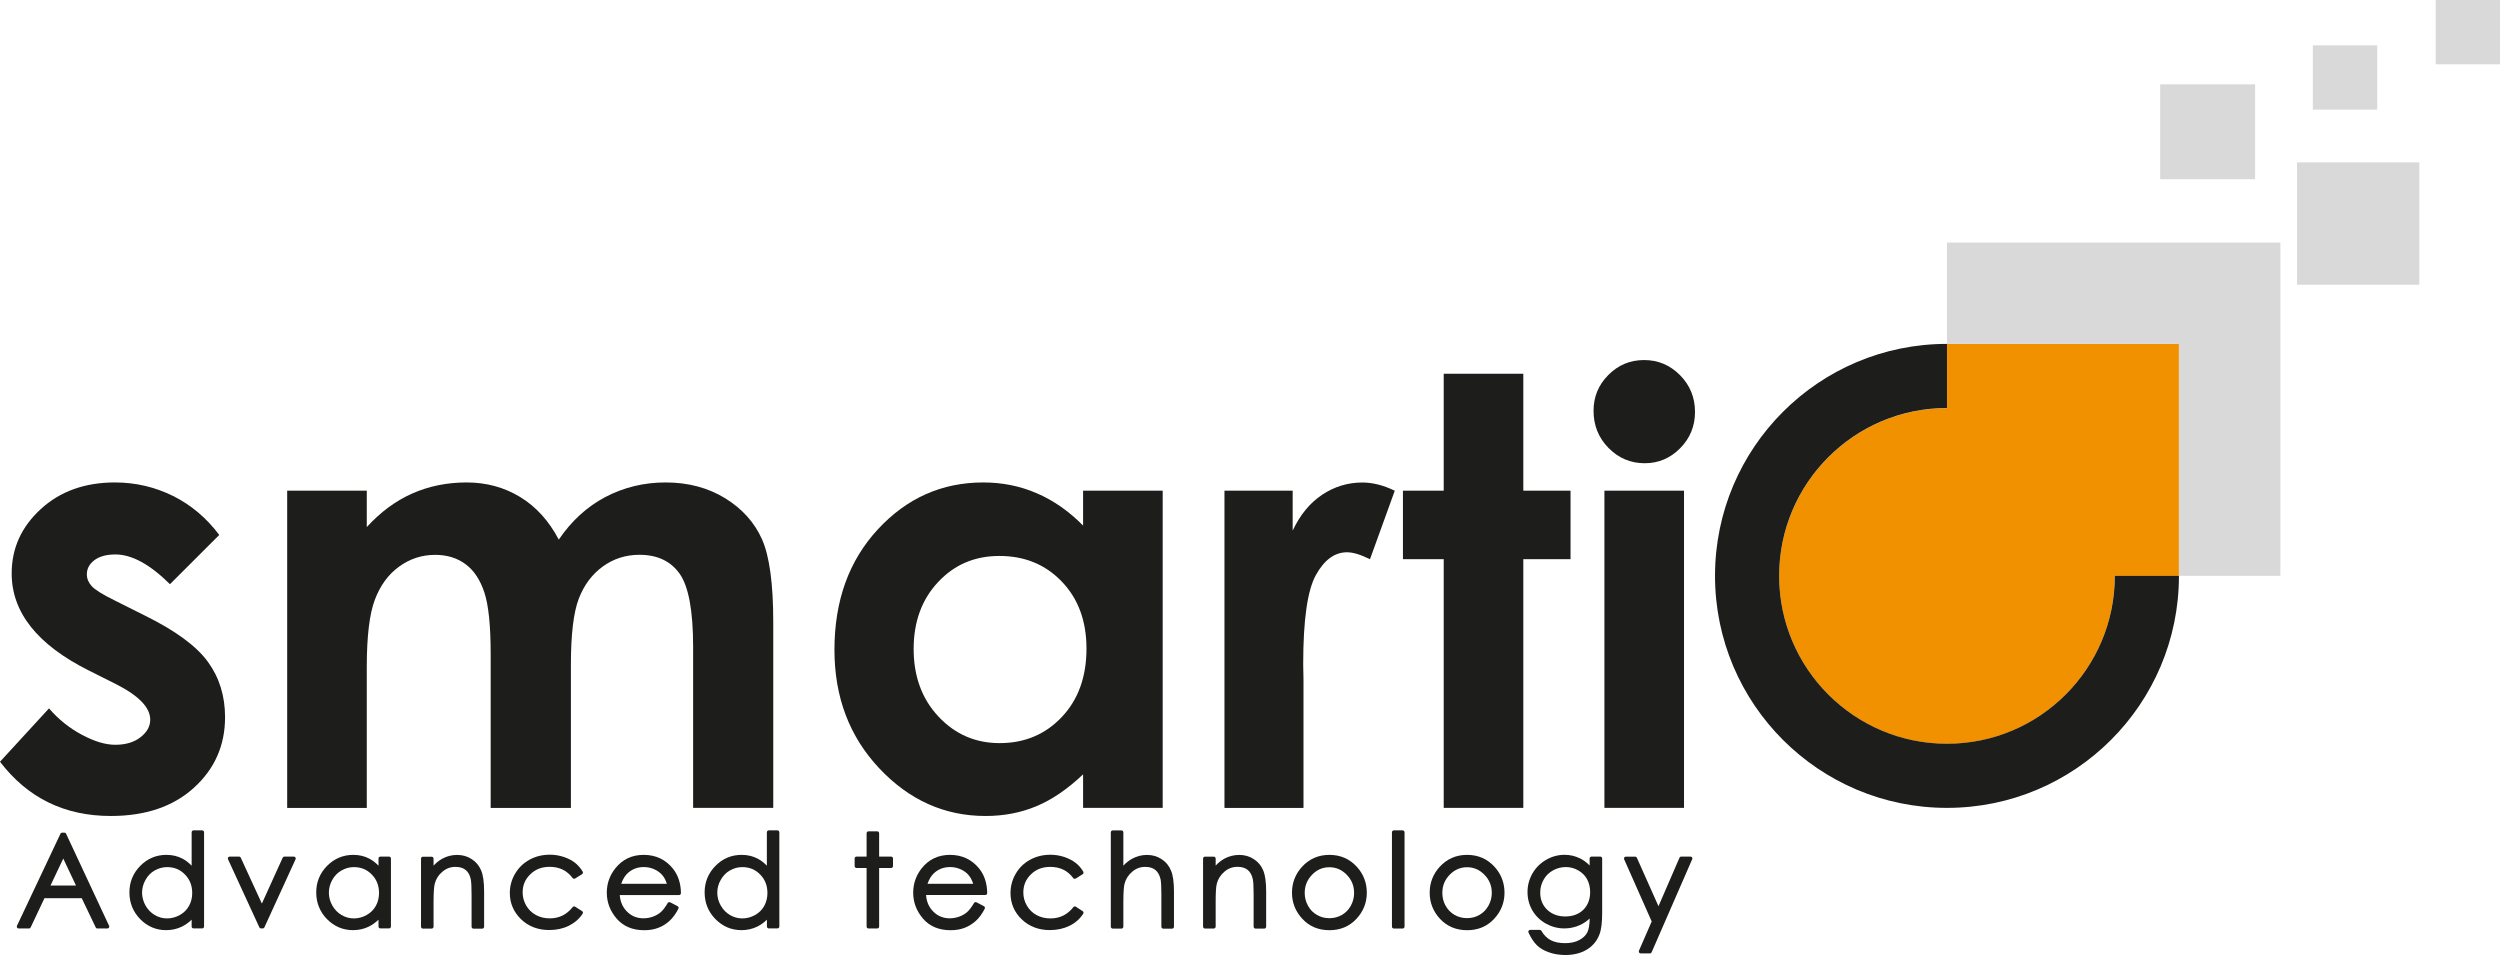
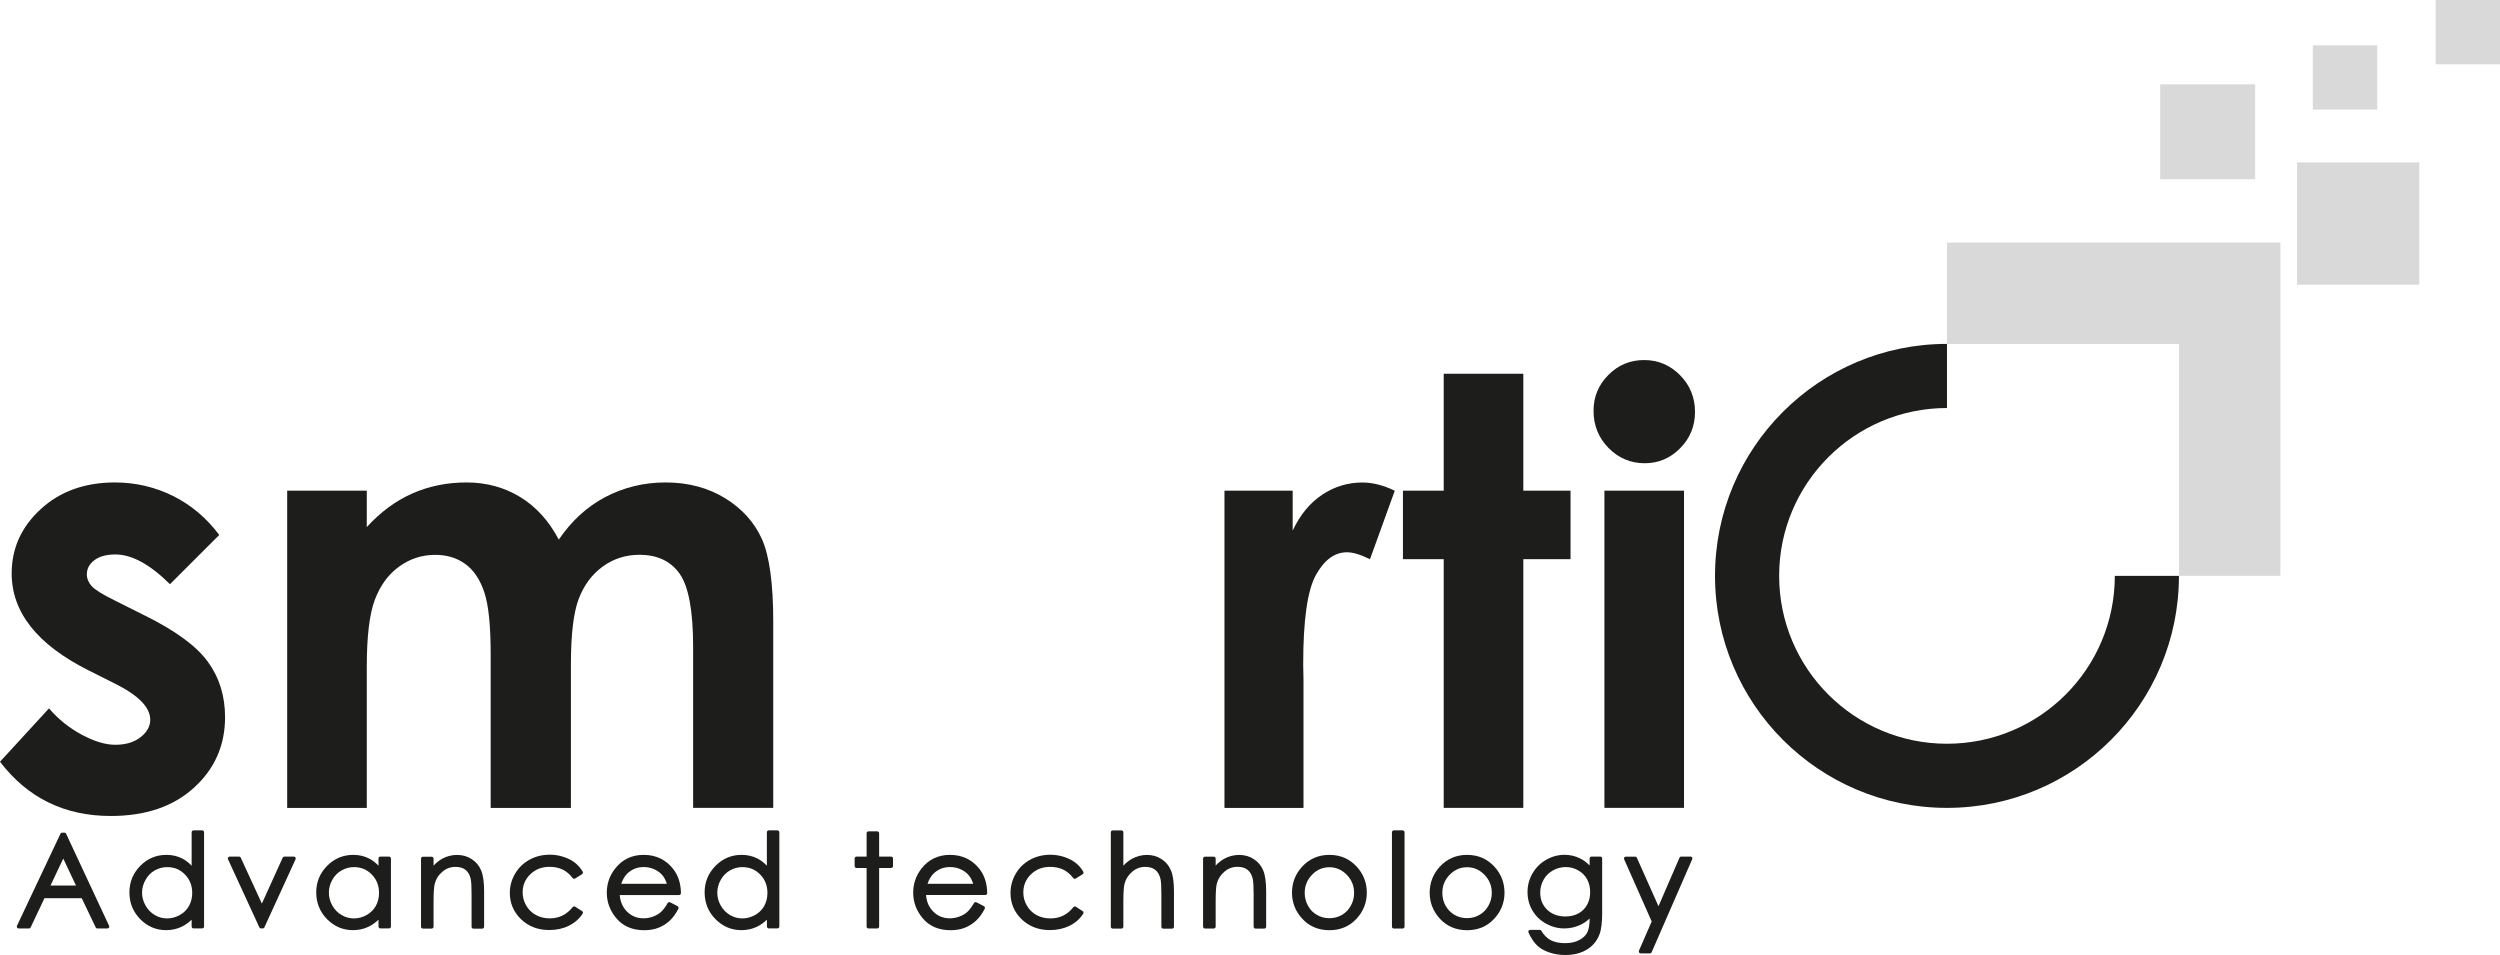
<svg xmlns="http://www.w3.org/2000/svg" version="1.1" id="Calque_1" x="0px" y="0px" viewBox="0 0 434.66 166.07" style="enable-background:new 0 0 434.66 166.07;" xml:space="preserve">
  <style type="text/css">
	.st0{fill:#F29100;}
	.st1{fill:#D9D9D9;}
	.st2{fill:#1D1D1B;}
</style>
  <g>
-     <path class="st0" d="M338.51,59.81v11.15c-16.11,0-29.18,13.07-29.18,29.18c0,16.11,13.07,29.19,29.18,29.19   c16.11,0,29.17-13.07,29.17-29.19h11.15V59.81H338.51z" />
    <g>
      <rect x="399.37" y="28.23" class="st1" width="21.26" height="21.27" />
      <rect x="375.58" y="14.66" class="st1" width="16.5" height="16.5" />
      <rect x="402.12" y="7.88" class="st1" width="11.19" height="11.18" />
      <rect x="423.48" class="st1" width="11.18" height="11.18" />
      <polygon class="st1" points="338.51,42.17 338.51,59.8 378.85,59.8 378.85,100.12 396.48,100.12 396.48,42.17   " />
    </g>
    <path class="st2" d="M338.51,129.31c-16.11,0-29.18-13.07-29.18-29.19c0-16.11,13.07-29.18,29.18-29.18V59.79   c-22.27,0-40.33,18.05-40.33,40.33c0,22.27,18.05,40.34,40.33,40.34c22.27,0,40.33-18.06,40.33-40.34h-11.15   C367.69,116.24,354.63,129.31,338.51,129.31z" />
    <g>
      <path class="st2" d="M38.12,93.01l-8.57,8.56c-3.48-3.45-6.63-5.17-9.48-5.17c-1.55,0-2.77,0.33-3.65,0.99    c-0.88,0.66-1.32,1.48-1.32,2.46c0,0.75,0.28,1.43,0.84,2.05c0.56,0.63,1.93,1.49,4.13,2.56l5.07,2.54    c5.34,2.63,9.01,5.32,11,8.06c1.99,2.73,2.99,5.94,2.99,9.63c0,4.9-1.8,8.99-5.4,12.26c-3.6,3.28-8.42,4.92-14.47,4.92    c-8.04,0-14.46-3.14-19.26-9.43l8.52-9.28c1.62,1.89,3.53,3.42,5.7,4.58c2.18,1.17,4.12,1.75,5.81,1.75c1.82,0,3.3-0.44,4.41-1.32    c1.12-0.88,1.68-1.88,1.68-3.04c0-2.13-2.01-4.2-6.04-6.23l-4.67-2.34C6.48,112.08,2.03,106.46,2.03,99.7    c0-4.37,1.68-8.09,5.05-11.18c3.36-3.09,7.67-4.64,12.9-4.64c3.58,0,6.95,0.79,10.11,2.35C33.25,87.81,35.92,90.07,38.12,93.01z" />
      <path class="st2" d="M49.93,85.31h13.84v6.33c2.37-2.6,4.99-4.54,7.89-5.83c2.88-1.28,6.04-1.93,9.46-1.93    c3.45,0,6.56,0.85,9.33,2.54c2.77,1.69,5,4.16,6.7,7.4c2.2-3.24,4.9-5.72,8.09-7.4c3.2-1.68,6.69-2.54,10.48-2.54    c3.92,0,7.37,0.92,10.35,2.74c2.97,1.83,5.11,4.21,6.42,7.15c1.3,2.94,1.95,7.73,1.95,14.34v32.35h-13.93v-27.98    c0-6.25-0.78-10.49-2.33-12.71c-1.56-2.21-3.89-3.31-7-3.31c-2.37,0-4.49,0.67-6.37,2.03c-1.87,1.35-3.26,3.22-4.18,5.6    c-0.91,2.38-1.37,6.21-1.37,11.48v24.9H85.31v-26.72c0-4.93-0.36-8.51-1.09-10.72c-0.73-2.22-1.82-3.87-3.28-4.94    c-1.45-1.08-3.22-1.62-5.28-1.62c-2.31,0-4.4,0.68-6.28,2.05c-1.88,1.36-3.28,3.29-4.21,5.76c-0.93,2.46-1.4,6.35-1.4,11.66v24.53    H49.93V85.31z" />
-       <path class="st2" d="M188.31,85.31h13.84v55.15h-13.84v-5.83c-2.7,2.56-5.4,4.41-8.12,5.54c-2.72,1.14-5.66,1.7-8.84,1.7    c-7.12,0-13.28-2.76-18.48-8.29c-5.2-5.53-7.79-12.4-7.79-20.6c0-8.52,2.51-15.5,7.54-20.94c5.03-5.44,11.14-8.16,18.33-8.16    c3.31,0,6.41,0.62,9.31,1.88c2.91,1.25,5.59,3.12,8.05,5.62V85.31z M173.76,96.66c-4.29,0-7.83,1.51-10.66,4.54    c-2.83,3.02-4.25,6.9-4.25,11.63c0,4.76,1.44,8.69,4.32,11.76c2.88,3.07,6.42,4.61,10.63,4.61c4.34,0,7.95-1.51,10.81-4.54    c2.86-3.02,4.29-6.99,4.29-11.89c0-4.79-1.43-8.68-4.29-11.65C181.76,98.14,178.14,96.66,173.76,96.66z" />
      <path class="st2" d="M212.89,85.31h11.86v6.94c1.29-2.74,2.99-4.81,5.12-6.23c2.14-1.42,4.46-2.13,7-2.13    c1.79,0,3.67,0.48,5.63,1.43l-4.31,11.91c-1.62-0.81-2.96-1.21-4-1.21c-2.13,0-3.94,1.31-5.4,3.95    c-1.47,2.64-2.21,7.81-2.21,15.51l0.05,2.68v22.31h-13.74V85.31z" />
      <path class="st2" d="M251.01,64.98h13.84v20.33h8.21v11.91h-8.21v43.24h-13.84V97.22h-7.09V85.31h7.09V64.98z" />
      <path class="st2" d="M285.86,62.6c2.43,0,4.5,0.88,6.24,2.63c1.73,1.75,2.6,3.89,2.6,6.39c0,2.47-0.86,4.57-2.58,6.31    c-1.72,1.74-3.77,2.61-6.16,2.61c-2.46,0-4.56-0.89-6.3-2.66c-1.74-1.77-2.6-3.93-2.6-6.46c0-2.44,0.86-4.51,2.58-6.23    C281.36,63.45,283.43,62.6,285.86,62.6z M278.95,85.31h13.84v55.15h-13.84V85.31z" />
    </g>
    <g>
      <path class="st2" d="M11.2,144.77h-0.39c-0.13,0-0.24,0.07-0.3,0.19l-7.56,16c-0.05,0.1-0.04,0.22,0.02,0.32    c0.06,0.1,0.16,0.15,0.28,0.15h1.78c0.13,0,0.24-0.07,0.3-0.19l2.4-5.08h6.48l2.43,5.08c0.05,0.12,0.17,0.19,0.3,0.19h1.73    c0.11,0,0.22-0.06,0.28-0.15c0.06-0.09,0.07-0.21,0.02-0.31l-7.47-16C11.44,144.84,11.32,144.77,11.2,144.77z M13.21,153.96H8.78    l2.22-4.69L13.21,153.96z" />
      <path class="st2" d="M35.15,144.37h-1.5c-0.18,0-0.33,0.15-0.33,0.33v5.82c-0.48-0.51-1-0.92-1.59-1.23    c-0.83-0.44-1.77-0.66-2.79-0.66c-1.77,0-3.3,0.64-4.55,1.91c-1.25,1.27-1.89,2.82-1.89,4.61c0,1.82,0.63,3.38,1.87,4.65    c1.24,1.27,2.77,1.92,4.52,1.92c0.98,0,1.91-0.21,2.75-0.62c0.61-0.31,1.17-0.7,1.68-1.2v1.19c0,0.18,0.15,0.33,0.33,0.33h1.5    c0.18,0,0.33-0.15,0.33-0.33V144.7C35.48,144.52,35.34,144.37,35.15,144.37z M29.06,159.68c-0.77,0-1.48-0.19-2.16-0.59    c-0.66-0.39-1.2-0.95-1.6-1.65c-0.4-0.73-0.6-1.47-0.6-2.24c0-0.77,0.2-1.52,0.6-2.22c0.39-0.71,0.92-1.26,1.58-1.63    c0.68-0.39,1.42-0.59,2.18-0.59c1.24,0,2.26,0.42,3.1,1.29c0.84,0.85,1.26,1.93,1.26,3.21c0,0.83-0.19,1.59-0.56,2.25    c-0.37,0.67-0.91,1.2-1.6,1.58C30.57,159.48,29.82,159.68,29.06,159.68z" />
      <path class="st2" d="M51.09,148.93h-1.64c-0.13,0-0.25,0.08-0.3,0.19l-3.62,7.98l-3.67-7.98c-0.06-0.12-0.17-0.19-0.3-0.19h-1.62    c-0.11,0-0.22,0.06-0.28,0.15c-0.06,0.09-0.07,0.21-0.02,0.31l5.45,11.84c0.06,0.12,0.17,0.19,0.3,0.19h0.28    c0.13,0,0.25-0.07,0.3-0.19l5.42-11.84c0.04-0.1,0.04-0.22-0.02-0.31C51.3,148.99,51.2,148.93,51.09,148.93z" />
      <path class="st2" d="M67.64,148.93h-1.5c-0.18,0-0.33,0.15-0.33,0.33v1.26c-0.48-0.51-1.01-0.92-1.59-1.23    c-0.83-0.44-1.77-0.66-2.79-0.66c-1.76,0-3.3,0.64-4.56,1.91c-1.25,1.27-1.89,2.82-1.89,4.61c0,1.81,0.63,3.38,1.87,4.65    c1.25,1.27,2.77,1.92,4.53,1.92c0.98,0,1.91-0.21,2.75-0.62c0.61-0.31,1.17-0.71,1.68-1.2v1.19c0,0.18,0.15,0.33,0.33,0.33h1.5    c0.18,0,0.33-0.15,0.33-0.33v-11.84C67.97,149.08,67.83,148.93,67.64,148.93z M61.54,159.68c-0.77,0-1.47-0.19-2.16-0.59    c-0.67-0.39-1.2-0.95-1.6-1.65c-0.4-0.72-0.6-1.45-0.6-2.24c0-0.78,0.2-1.52,0.59-2.22c0.39-0.7,0.92-1.25,1.59-1.63    c0.69-0.4,1.41-0.59,2.19-0.59c1.22,0,2.26,0.43,3.09,1.29c0.84,0.85,1.26,1.93,1.26,3.21c0,0.83-0.19,1.59-0.56,2.25    c-0.38,0.67-0.9,1.19-1.6,1.58C63.05,159.48,62.31,159.68,61.54,159.68z" />
      <path class="st2" d="M82.01,149.37c-0.74-0.49-1.59-0.73-2.53-0.73c-0.92,0-1.79,0.22-2.57,0.65c-0.55,0.3-1.06,0.7-1.53,1.21    v-1.22c0-0.18-0.15-0.33-0.33-0.33h-1.52c-0.18,0-0.33,0.15-0.33,0.33v11.84c0,0.18,0.15,0.33,0.33,0.33h1.52    c0.18,0,0.33-0.15,0.33-0.33v-4.34c0-1.88,0.11-2.75,0.21-3.14c0.22-0.84,0.65-1.52,1.33-2.08c0.67-0.57,1.41-0.84,2.27-0.84    c0.73,0,1.32,0.17,1.75,0.52c0.45,0.35,0.74,0.87,0.9,1.58c0.1,0.43,0.15,1.32,0.15,2.66v5.65c0,0.18,0.15,0.33,0.33,0.33h1.52    c0.18,0,0.33-0.15,0.33-0.33v-6.09c0-1.67-0.17-2.88-0.51-3.69C83.3,150.49,82.76,149.85,82.01,149.37z" />
      <path class="st2" d="M100.01,157.65c-0.06-0.04-0.12-0.06-0.18-0.06c-0.1,0-0.19,0.04-0.26,0.12c-1.05,1.32-2.36,1.96-4,1.96    c-0.88,0-1.69-0.2-2.41-0.59c-0.7-0.39-1.27-0.94-1.68-1.65c-0.4-0.7-0.61-1.47-0.61-2.27c0-1.25,0.43-2.28,1.33-3.15    c0.9-0.88,2-1.3,3.36-1.3c1.71,0,3.02,0.64,4,1.95c0.06,0.08,0.16,0.13,0.26,0.13c0.06,0,0.12-0.02,0.17-0.05l1.21-0.75    c0.15-0.09,0.2-0.29,0.11-0.45c-0.36-0.61-0.83-1.14-1.38-1.57c-0.52-0.4-1.16-0.73-1.95-0.99c-0.76-0.25-1.56-0.38-2.37-0.38    c-1.3,0-2.49,0.29-3.54,0.87c-1.06,0.58-1.9,1.39-2.51,2.43c-0.61,1.03-0.92,2.16-0.92,3.35c0,1.78,0.66,3.32,1.96,4.58    c1.29,1.24,2.94,1.87,4.89,1.87c1.26,0,2.41-0.25,3.4-0.74c1.03-0.51,1.81-1.19,2.41-2.1c0.1-0.15,0.06-0.35-0.09-0.45    L100.01,157.65z" />
      <path class="st2" d="M111.91,148.63c-2.05,0-3.72,0.8-4.95,2.37c-0.97,1.23-1.46,2.64-1.46,4.21c0,1.67,0.58,3.19,1.72,4.51    c1.15,1.33,2.76,2.01,4.78,2.01c0.92,0,1.75-0.14,2.46-0.42c0.72-0.27,1.38-0.68,1.96-1.22c0.58-0.53,1.09-1.24,1.53-2.1    c0.08-0.16,0.02-0.36-0.14-0.44l-1.29-0.67c-0.05-0.03-0.1-0.04-0.15-0.04c-0.11,0-0.22,0.06-0.28,0.16    c-0.42,0.73-0.83,1.26-1.22,1.6c-0.37,0.32-0.81,0.57-1.35,0.77c-0.54,0.19-1.09,0.29-1.64,0.29c-1.16,0-2.12-0.4-2.92-1.22    c-0.72-0.75-1.12-1.7-1.21-2.82h10.31c0.09,0,0.17-0.04,0.23-0.1c0.06-0.06,0.1-0.15,0.1-0.23c-0.01-1.68-0.48-3.11-1.38-4.25    C115.74,149.45,114.03,148.63,111.91,148.63z M115.94,153.66h-7.93c0.28-0.81,0.67-1.44,1.15-1.87c0.78-0.7,1.69-1.04,2.77-1.04    c0.66,0,1.28,0.13,1.88,0.41c0.6,0.28,1.06,0.64,1.42,1.09C115.52,152.61,115.76,153.08,115.94,153.66z" />
      <path class="st2" d="M135.16,144.37h-1.5c-0.18,0-0.33,0.15-0.33,0.33v5.82c-0.48-0.51-1-0.92-1.59-1.23    c-0.83-0.44-1.77-0.66-2.79-0.66c-1.77,0-3.3,0.64-4.55,1.91c-1.26,1.27-1.89,2.83-1.89,4.61c0,1.82,0.63,3.38,1.88,4.65    c1.25,1.27,2.77,1.92,4.53,1.92c0.98,0,1.9-0.21,2.75-0.62c0.61-0.31,1.17-0.71,1.67-1.2v1.19c0,0.18,0.15,0.33,0.33,0.33h1.5    c0.18,0,0.33-0.15,0.33-0.33V144.7C135.49,144.52,135.34,144.37,135.16,144.37z M129.06,159.68c-0.76,0-1.48-0.2-2.15-0.59    c-0.66-0.39-1.2-0.95-1.6-1.65c-0.41-0.73-0.6-1.47-0.6-2.24c0-0.77,0.2-1.52,0.6-2.22c0.4-0.71,0.93-1.26,1.58-1.63    c0.69-0.4,1.4-0.59,2.18-0.59c1.24,0,2.25,0.42,3.1,1.29c0.84,0.85,1.26,1.93,1.26,3.21c0,0.82-0.19,1.58-0.56,2.26    c-0.38,0.67-0.91,1.19-1.6,1.58C130.57,159.48,129.83,159.68,129.06,159.68z" />
      <path class="st2" d="M154.93,148.93h-2.08v-4.06c0-0.18-0.15-0.33-0.33-0.33H151c-0.18,0-0.33,0.15-0.33,0.33v4.06h-1.75    c-0.18,0-0.33,0.15-0.33,0.33v1.32c0,0.18,0.15,0.33,0.33,0.33h1.75v10.19c0,0.18,0.15,0.33,0.33,0.33h1.52    c0.18,0,0.33-0.15,0.33-0.33v-10.19h2.08c0.18,0,0.33-0.15,0.33-0.33v-1.32C155.26,149.08,155.12,148.93,154.93,148.93z" />
      <path class="st2" d="M165.17,148.63c-2.05,0-3.72,0.8-4.95,2.37c-0.96,1.23-1.45,2.65-1.45,4.21c0,1.67,0.58,3.19,1.71,4.51    c1.15,1.33,2.76,2.01,4.78,2.01c0.93,0,1.74-0.14,2.46-0.42c0.72-0.28,1.38-0.69,1.96-1.22c0.58-0.53,1.08-1.22,1.53-2.1    c0.08-0.16,0.02-0.36-0.14-0.44l-1.29-0.67c-0.05-0.03-0.1-0.04-0.15-0.04c-0.11,0-0.22,0.06-0.28,0.16    c-0.44,0.73-0.85,1.27-1.23,1.6c-0.37,0.32-0.81,0.57-1.35,0.77c-0.54,0.19-1.09,0.29-1.64,0.29c-1.16,0-2.14-0.41-2.91-1.22    c-0.73-0.75-1.13-1.67-1.21-2.83h10.3c0.09,0,0.17-0.04,0.23-0.1c0.06-0.06,0.1-0.15,0.1-0.24c-0.02-1.68-0.48-3.11-1.38-4.24    C168.99,149.45,167.27,148.63,165.17,148.63z M169.2,153.66h-7.94c0.28-0.81,0.67-1.44,1.15-1.87c0.79-0.7,1.69-1.04,2.78-1.04    c0.66,0,1.27,0.13,1.88,0.41c0.6,0.28,1.07,0.64,1.41,1.08C168.78,152.61,169.02,153.09,169.2,153.66z" />
      <path class="st2" d="M187.06,157.65c-0.06-0.04-0.12-0.06-0.18-0.06c-0.1,0-0.19,0.04-0.26,0.13c-1.04,1.32-2.35,1.96-4,1.96    c-0.89,0-1.68-0.19-2.42-0.59c-0.71-0.39-1.27-0.95-1.67-1.65c-0.41-0.7-0.61-1.46-0.61-2.27c0-1.25,0.43-2.28,1.32-3.15    c0.89-0.88,2-1.3,3.36-1.3c1.71,0,3.02,0.64,4,1.95c0.06,0.08,0.16,0.13,0.26,0.13c0.06,0,0.12-0.02,0.17-0.05l1.2-0.75    c0.15-0.09,0.2-0.29,0.11-0.45c-0.37-0.64-0.82-1.15-1.38-1.57c-0.53-0.4-1.16-0.72-1.94-0.99c-0.77-0.25-1.57-0.38-2.38-0.38    c-1.3,0-2.49,0.29-3.54,0.87c-1.07,0.58-1.91,1.4-2.5,2.43c-0.6,1.02-0.91,2.14-0.91,3.35c0,1.79,0.65,3.33,1.95,4.58    c1.3,1.24,2.94,1.87,4.88,1.87c1.26,0,2.41-0.25,3.41-0.74c1.03-0.5,1.81-1.19,2.4-2.1c0.1-0.15,0.06-0.35-0.09-0.45    L187.06,157.65z" />
      <path class="st2" d="M201.95,149.37c-0.74-0.49-1.59-0.73-2.53-0.73c-0.91,0-1.77,0.22-2.56,0.65c-0.55,0.3-1.07,0.7-1.55,1.22    v-5.8c0-0.18-0.15-0.33-0.33-0.33h-1.52c-0.18,0-0.33,0.15-0.33,0.33v16.41c0,0.18,0.15,0.33,0.33,0.33h1.52    c0.18,0,0.33-0.15,0.33-0.33v-4.34c0-1.89,0.11-2.75,0.21-3.14c0.22-0.83,0.66-1.51,1.33-2.08c0.67-0.57,1.41-0.84,2.26-0.84    c0.73,0,1.32,0.17,1.75,0.52c0.44,0.35,0.74,0.89,0.91,1.59c0.1,0.41,0.15,1.28,0.15,2.65v5.65c0,0.18,0.15,0.33,0.33,0.33h1.53    c0.18,0,0.33-0.15,0.33-0.33v-6.09c0-1.68-0.17-2.89-0.52-3.69C203.24,150.5,202.69,149.84,201.95,149.37z" />
      <path class="st2" d="M217.99,149.37c-0.74-0.49-1.59-0.73-2.53-0.73c-0.92,0-1.79,0.22-2.58,0.65c-0.54,0.3-1.05,0.7-1.52,1.2    v-1.22c0-0.18-0.15-0.33-0.33-0.33h-1.53c-0.18,0-0.33,0.15-0.33,0.33v11.84c0,0.18,0.15,0.33,0.33,0.33h1.53    c0.18,0,0.33-0.15,0.33-0.33v-4.34c0-1.56,0.06-2.59,0.2-3.14c0.22-0.83,0.66-1.51,1.33-2.08c0.67-0.57,1.41-0.84,2.27-0.84    c0.73,0,1.31,0.17,1.75,0.52c0.44,0.36,0.74,0.88,0.9,1.59c0.1,0.42,0.15,1.29,0.15,2.65v5.65c0,0.18,0.15,0.33,0.33,0.33h1.52    c0.18,0,0.33-0.15,0.33-0.33v-6.09c0-1.67-0.17-2.87-0.51-3.69C219.29,150.51,218.74,149.85,217.99,149.37z" />
      <path class="st2" d="M231.14,148.63c-1.92,0-3.53,0.71-4.79,2.1c-1.14,1.26-1.72,2.77-1.72,4.48c0,1.74,0.61,3.27,1.82,4.56    c1.2,1.3,2.79,1.96,4.69,1.96c1.89,0,3.46-0.66,4.68-1.96c1.21-1.29,1.82-2.83,1.82-4.56c0-1.72-0.58-3.23-1.72-4.49    C234.65,149.33,233.05,148.63,231.14,148.63z M231.13,150.78c1.16,0,2.17,0.44,3.02,1.31c0.86,0.89,1.28,1.92,1.28,3.17    c0,0.8-0.2,1.55-0.58,2.23c-0.39,0.69-0.91,1.22-1.55,1.59c-0.65,0.37-1.38,0.56-2.16,0.56c-0.8,0-1.51-0.18-2.16-0.56    c-0.66-0.37-1.17-0.89-1.56-1.59c-0.38-0.69-0.58-1.44-0.58-2.23c0-1.25,0.42-2.28,1.28-3.17    C228.94,151.22,229.96,150.78,231.13,150.78z" />
      <path class="st2" d="M243.87,144.37h-1.53c-0.18,0-0.33,0.15-0.33,0.33v16.41c0,0.18,0.15,0.33,0.33,0.33h1.53    c0.18,0,0.33-0.15,0.33-0.33V144.7C244.2,144.52,244.05,144.37,243.87,144.37z" />
      <path class="st2" d="M255.08,148.63c-1.92,0-3.53,0.71-4.79,2.1c-1.14,1.26-1.72,2.77-1.72,4.48c0,1.73,0.61,3.27,1.81,4.56    c1.22,1.3,2.8,1.96,4.7,1.96c1.9,0,3.47-0.66,4.68-1.96c1.2-1.28,1.82-2.81,1.82-4.56c0-1.71-0.58-3.23-1.72-4.49    C258.6,149.33,256.99,148.63,255.08,148.63z M255.07,150.78c1.17,0,2.16,0.43,3.02,1.31c0.86,0.88,1.28,1.92,1.28,3.16    c0,0.79-0.2,1.54-0.59,2.23c-0.39,0.69-0.91,1.22-1.56,1.59c-0.65,0.38-1.36,0.56-2.16,0.56c-0.79,0-1.52-0.19-2.16-0.56    c-0.65-0.37-1.17-0.9-1.56-1.59c-0.38-0.67-0.57-1.42-0.57-2.23c0-1.25,0.42-2.28,1.28-3.17    C252.89,151.22,253.91,150.78,255.07,150.78z" />
      <path class="st2" d="M278.24,148.93h-1.53c-0.18,0-0.33,0.15-0.33,0.33v1.21c-0.56-0.56-1.14-0.98-1.74-1.26    c-0.81-0.39-1.69-0.59-2.62-0.59c-1.12,0-2.2,0.29-3.2,0.87c-1,0.57-1.8,1.37-2.38,2.37c-0.57,1-0.86,2.08-0.86,3.23    c0,1.15,0.28,2.22,0.83,3.17c0.55,0.96,1.34,1.74,2.35,2.31c1.01,0.56,2.09,0.85,3.23,0.85c0.96,0,1.9-0.21,2.78-0.62    c0.61-0.29,1.15-0.66,1.62-1.11c-0.02,1.12-0.16,1.94-0.42,2.43c-0.27,0.53-0.74,0.97-1.39,1.32c-0.67,0.36-1.48,0.54-2.48,0.54    c-0.99,0-1.83-0.18-2.49-0.52c-0.65-0.35-1.2-0.89-1.61-1.62c-0.06-0.1-0.17-0.17-0.29-0.17h-1.66c-0.11,0-0.22,0.06-0.28,0.15    c-0.06,0.09-0.07,0.21-0.02,0.31c0.44,0.96,0.94,1.71,1.47,2.22c0.53,0.52,1.24,0.93,2.1,1.23c0.85,0.3,1.8,0.46,2.84,0.46    c1.43,0,2.68-0.31,3.72-0.93c1.05-0.63,1.79-1.53,2.22-2.68c0.31-0.81,0.46-2.04,0.46-3.76v-9.43    C278.57,149.08,278.42,148.93,278.24,148.93z M276.47,155.09c0,1.27-0.4,2.3-1.18,3.08c-0.78,0.77-1.84,1.17-3.14,1.17    c-1.29,0-2.35-0.4-3.16-1.18c-0.81-0.79-1.2-1.76-1.2-2.98c0-0.8,0.19-1.53,0.59-2.24c0.38-0.68,0.93-1.22,1.61-1.6    c0.7-0.39,1.45-0.59,2.24-0.59c0.77,0,1.49,0.19,2.15,0.57c0.67,0.37,1.19,0.89,1.55,1.53    C276.28,153.51,276.47,154.26,276.47,155.09z" />
      <path class="st2" d="M294.2,149.08c-0.06-0.09-0.17-0.15-0.28-0.15h-1.62c-0.13,0-0.25,0.08-0.3,0.2l-3.65,8.43l-3.76-8.43    c-0.05-0.12-0.17-0.19-0.3-0.19h-1.61c-0.11,0-0.21,0.06-0.28,0.15c-0.06,0.09-0.07,0.21-0.02,0.31l4.79,10.81l-2.22,5.09    c-0.04,0.1-0.03,0.22,0.03,0.31c0.06,0.09,0.16,0.15,0.27,0.15h1.61c0.13,0,0.25-0.08,0.3-0.2l7.05-16.17    C294.27,149.29,294.26,149.18,294.2,149.08z" />
    </g>
  </g>
</svg>